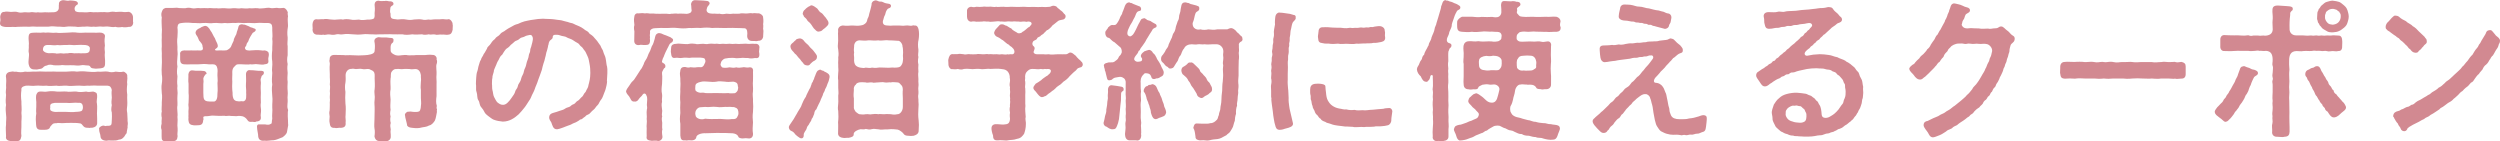
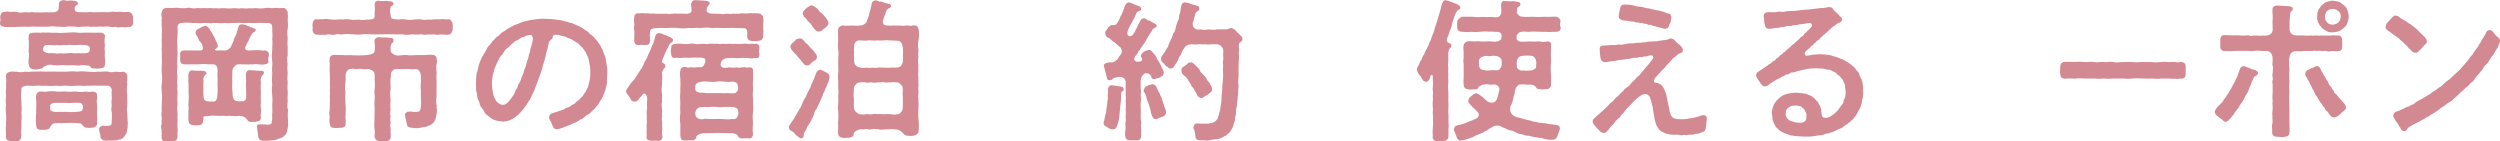
<svg xmlns="http://www.w3.org/2000/svg" id="_レイヤー_2" viewBox="0 0 597.42 33.8">
  <defs>
    <style>.cls-1{fill:#d28991;}</style>
  </defs>
  <g id="_キャンペーン">
    <path class="cls-1" d="M31.82,5.44c0,.54-.4,1.08-1.01.97-.43.11-1.22.18-1.62.04-.68.11-1.19.11-1.58-.04-.58.14-1.22,0-1.55-.04-.61-.11-1.19.04-1.55,0-.83-.14-1.51.14-2.12,0-.79.14-1.3-.14-2.16,0-.79-.04-1.58.18-2.16,0-.83,0-1.62-.11-2.16,0-.79.18-1.55-.07-2.16,0-.86-.07-1.3-.14-2.16,0h-2.16c-.83.07-1.48-.11-2.12,0-.4.07-1.19-.04-1.55,0l-1.55.04c-.72.11-1.08-.04-1.58.04-.5,0-1.15.04-1.62-.04-.61-.11-1.01-.29-1.01-.86,0-.07,0-.18.04-.32.11-.36.07-.72,0-1.19.04-.47.25-1.26.97-1.19.43-.14.9-.07,1.62,0,.43,0,1.15-.14,1.58.04.5.18.9.14,1.55.04.32-.04,1.19.11,1.55,0,.54-.14,1.08.18,1.73,0,.65.11,1.01.04,1.69,0,.47.04,1.26.04,1.84,0,.97.04,1.4-.4,1.48-.94.04-.25-.04-.54.04-1.01-.07-.43.29-.9,1.01-.94.43,0,1.08.22,1.4.11.07-.04.22-.04.36-.04.36,0,.79.07,1.04.11.4.07.65.22.72.54,0,.4-.18.32-.36.47-.29.25-.43.58-.43.68-.04.22,0,.4.14.68.07.22.86.4,1.44.32.61,0,1.22.11,1.73,0,.65-.14.97.11,1.69,0,.65.07,1.22-.07,1.69,0,.54-.11.9.11,1.55,0,.47-.11,1.01-.18,1.58-.04.65-.07.97-.04,1.55-.04.61.14,1.22,0,1.62,0,.54.14.9.61.97,1.19v1.19c.04.07.04.14.04.22ZM30.52,29.84c.07.18-.18.25,0,.47-.11.76-.22.94-.25,1.51-.29.25-.54.9-.72.97-.18.25-.61.58-1.15.58-.58.25-.83.18-1.51.22-.65,0-.97-.07-1.4.04-.94,0-1.48-.43-1.48-1.12-.04-.58-.36-.97-.32-1.69-.14-.32.43-.68.83-.79.36-.11.65.22.9.04,1.4.04,1.22-.25,1.3-1.4.04-.5.04-1.15,0-1.8-.18-.47-.14-1.04,0-1.76-.14-.43-.07-1.22,0-1.8-.04-.58-.11-1.26,0-1.8-.14-.68-.43-1.01-1.04-1.04h-2.41c-.97-.11-1.69.07-2.45,0-.97.14-1.62-.07-2.45,0-.94.07-1.8.11-2.45,0-.68-.07-1.69.18-2.41,0-.79.04-1.73.14-2.45,0-.86.11-1.76-.07-2.45,0-.9.14-1.58-.07-2.41,0-.79.18-1.19.43-1.08,1.04-.14.97-.11,1.8,0,2.74-.04.76.14,1.73,0,2.74.14,1.08-.04,1.84,0,2.74.04.76-.14,2.02,0,2.77-.18.86-.29,1.22-1.12,1.22h-.11c-.36,0-.72.04-.97.04-.14,0-.25,0-.32-.04-.65-.07-1.33-.32-1.15-1.15,0-1.08-.14-1.91,0-2.81-.04-.76.14-1.48,0-2.34-.04-.65-.18-1.48,0-2.34-.14-.68-.07-1.66,0-2.38-.18-.94.11-1.44,0-2.34.07-.54.07-1.44-.04-2.16.04-.68.54-1.04,1.33-1.08.43-.14.76.14,1.08,0,.72.18,1.58.18,2.16,0,.86.14,1.76-.07,2.45,0,.79-.04,1.51-.07,2.48,0,.94.04,1.8-.07,2.48,0,.76.04,1.66,0,2.52,0,.9-.07,1.66-.14,2.48,0,.9-.11,1.55-.11,2.48,0,.86.07,1.58.14,2.48,0,.94.11,1.69-.14,2.48,0,.43.18,1.22.18,1.8,0,.65.07,1.19.18,1.84,0,.43.04,1.04.61.94,1.08.11.83-.14,1.3,0,1.91-.11.94-.14,1.55,0,2.52-.07,1.01.07,1.84,0,2.52-.11.79-.14,1.15,0,1.87,0,.76.11,1.37.07,1.87.04.25.11.65.04.97ZM6.88,12.63c-.14-.5.07-1.04,0-1.73.11-.58-.11-1.44-.04-2.12.07-.86.43-.94,1.26-.97.4-.04.68,0,1.19,0,.58.07,1.04-.14,1.55,0,.9-.14,1.55.14,2.56,0,.76.14,1.76,0,2.56,0,.83-.07,1.87-.14,2.56,0,.86.11,1.76-.07,2.56,0h1.51c.43.07.97-.07,1.58,0,.68.11,1.01.54.9.97-.14.83-.07,1.51,0,2.12-.11.65-.07,1.01,0,1.58-.14.9.11,1.76.04,2.66,0,1.01-.43,1.08-1.08,1.19-.36,0-1.01.11-1.26.07-.47-.04-.97-.07-1.12-.36-.18-.36-.43-.4-.79-.4-.54,0-.97-.18-1.51-.04-.54.11-1.26.07-1.69,0-.58-.04-1.08,0-1.69,0-.5.04-1.08-.14-1.55,0-.47,0-.94.04-1.55,0-.47-.14-1.19-.25-1.62.04-.47.07-.72.22-.97.5-.29.36-.72.29-1.12.4-.32.11-.61.07-1.15.04-.61-.04-1.01-.47-1.15-1.19-.18-.9.18-1.91.04-2.77ZM23.18,27.21c.04.65.04,1.37.04,2.2,0,.65-.5,1.01-1.19,1.12-.5-.07-.65.14-.94,0-.4.04-.9-.04-1.15-.36-.29-.4-.54-.65-.76-.68-.54-.07-.76-.11-1.12-.11-.54,0-1.58-.04-2.16,0-.68.07-1.37.07-2.09,0-.25.14-.86-.07-1.26.29-.4.47-.5.47-.61.76-.14.43-.61.58-1.19.58-.29,0-.65.04-1.08,0-.76,0-1.01-.5-1.04-1.15-.07-.76-.14-1.76.04-2.77-.11-.68.04-1.37,0-2.3.07-.47-.14-1.15-.04-1.94.07-.4.32-.97.94-.97.54-.07,1.15.14,1.69,0,.83-.14,1.58-.11,2.3,0,.65.07,1.73-.07,2.34,0,.61.14,1.4-.04,2.34,0,.72.18,1.51.11,2.34,0,.43.18,1.19.04,1.69,0,.65.18.94.29.94.97.07.58-.22,1.26-.04,1.94.11.76,0,1.58,0,2.45ZM11.16,12.63c.65.22.86-.04,2.12.11.25.18,1.08-.07,1.48,0,.43.14.9-.04,1.48,0,.32-.11.9-.11,1.48,0,.4.04,1.15-.07,1.48,0,1.62,0,2.27.07,2.27-1.08.11-.47-.4-.86-1.08-.9-.68-.04-1.48-.07-2.2,0-.68.11-1.4-.14-2.23,0-.9-.07-1.51.14-2.23,0-.86.18-1.48-.07-2.2,0-.79-.07-1.3.29-1.26,1.22.04.22.5.58.9.65ZM18.75,24.58c-.86-.14-2.02.14-2.84,0h-2.81c-.83.14-1.22.22-1.08,1.08-.11.32,0,.25,0,.58.07.32.9.61,1.76.5h2.09c.61,0,1.48.11,2.12,0,.86-.04,1.48-.07,1.66-.4.22-.4.18-.79.14-1.01-.07-.47-.32-.83-1.04-.76Z" />
    <path class="cls-1" d="M68.83,29.12c0,.22,0,.5.04.79l-.29,1.62c-.07.47-.61.94-1.04,1.26-.76.29-1.51.65-2.12.72-.68,0-1.66.22-2.23.11-.54.07-1.33,0-1.48-.94,0-.72-.29-1.62-.29-2.3-.04-.25,0-.76.65-.65.36.04.9-.04,1.3,0,.54.11.97.14,1.37-.14.32-.07.14-.5.32-1.22-.11-.86.11-1.87,0-2.7-.04-.94.14-1.76,0-2.74-.04-.76-.18-1.76,0-2.74-.14-.79-.07-1.87,0-2.74-.18-1.04.11-1.69,0-2.74-.14-.83-.11-1.84,0-2.74-.04-1.04.14-1.87,0-2.7.14-.72-.04-1.76,0-2.7-.04-.65-.18-1.04-1.08-1.08-.94.07-1.76-.11-2.56,0-.79.11-1.69-.07-2.56,0-.79.11-1.62-.14-2.56,0-1.01-.07-1.76.14-2.59,0-.97.18-1.69-.07-2.56,0-1.04.18-1.58-.07-2.59,0-.9.14-1.84-.04-2.56,0-.94-.11-1.76-.11-2.56,0-.72.07-.97.25-1.04,1.08.11.86.04,1.37,0,2.3-.11.61-.07,1.69,0,2.34-.07.9.14,1.4,0,2.34-.07.72-.14,1.73,0,2.34-.11.76-.18,1.44,0,2.34-.07.94-.11,1.48,0,2.3-.14.72.14,1.44,0,2.34-.07.94.04,1.48,0,2.3-.18.86.14,1.94,0,2.74.14,1.01-.11,1.8.04,2.77.07.79-.14,1.33,0,1.84-.07.86-.29,1.15-1.19,1.26h-1.55c-.86,0-1.12-.29-1.08-1.22v-1.51c-.07-.18-.14-.43-.14-.68,0-.29.07-.58.14-.79-.04-.29,0-.86.04-1.44-.11-.36-.14-1.12,0-1.48-.11-.58.04-1.55,0-2.2.04-.58.14-1.55,0-2.2-.04-.79-.14-1.58,0-2.23.11-.72.14-1.55,0-2.23-.07-.72-.04-1.48,0-2.23.07-.79,0-1.62,0-2.2.07-.86-.11-1.58,0-2.23.04-.65-.07-1.33,0-2.2-.07-.79.11-1.73,0-2.41,0-.61-.11-1.44,0-2.41-.07-.14-.11-.36-.11-.61,0-.18,0-.36.07-.54.18-.54.29-.9.97-1.08h1.76c.25,0,.5-.04.79-.04.18,0,.4,0,.61.07.58,0,1.15.07,1.55.04.25-.07.5-.11.76-.11s.54.04.79.11c.54.14.97-.04,1.51-.04.14,0,.29,0,.43.04.76-.04,1.3-.04,1.98,0,.11-.04.25-.04.4-.04.47,0,1.01.11,1.55.04.54.14,1.33-.07,1.98,0,.54.07,1.15.11,1.98,0,.76-.07,1.26.18,1.98,0,.68.04,1.22.14,1.98,0,.61.11,1.15-.07,1.94,0,.43.14,1.12,0,1.55,0,.29-.04.72-.11,1.04-.11.22,0,.36.04.5.07.43.11.9-.04,1.33-.04h.22c.5.11.94.07,1.62,0,.43.11.79.61.94,1.08-.11.32.04.61.04.94,0,.11,0,.18-.04.25-.07.76.04,1.3.04,1.91,0,.18,0,.32-.04.5-.11.65-.18,1.51-.04,2.38.04.54-.14,1.58,0,2.12v2.12c-.18.79-.14,1.55,0,2.12-.14.9-.07,1.44,0,2.12-.04.76-.11,1.37,0,2.16-.04.54-.07,1.58,0,2.12.11.83-.11,1.44,0,2.12.07.58-.18,1.51,0,2.12.07.22.11.29.11.36,0,.11-.04.22-.07.43-.04.61,0,1.55.04,2.05v.29ZM61.16,29.12c-.54.11-.72-.07-1.08,0-.43.07-.76-.11-.9-.36-.18-.29-.4-.54-.86-.83-.32-.22-1.33-.29-1.73-.18-.4.04-.86-.07-1.44-.04-.43-.14-1.15.11-1.44-.04-.9.04-1.8.04-2.74-.04-.5-.04-1.08.14-1.55.14-.47-.04-.94.07-.83.32.04.4.07.5-.04.65-.04.86-.4,1.19-1.22,1.19-.36,0-.83.07-1.12,0-.76-.07-1.08-.4-1.15-1.01-.11-.5.04-.83-.04-1.15.07-.54-.04-1.04.04-1.62.11-.47-.14-.94,0-1.58,0-.65.11-1.66,0-2.34.04-.68-.04-1.3,0-2.2-.14-.76,0-1.51-.04-2.27.07-.54.36-1.01,1.01-.94.86.18,1.62,0,2.63.14.36,0,.58.25.65.43.14.14.04.36-.22.4-.22.32-.4.54-.5.97.07.58.07.97,0,1.3v2.16l.04.9c.07.9.5,1.12,1.58,1.15h.97c.5-.11.83-.68.79-2.05.11-.58,0-1.55,0-2.38.14-.54-.07-1.73,0-2.41.07-.47.07-1.44-.4-1.84-.47-.4-1.19-.14-1.69-.22-.9-.14-1.84-.04-2.48,0-.58.04-1.04-.04-1.69,0-.72.04-1.01.04-1.69,0-.72-.04-.94-.43-.97-1.08-.04-.5.04-.97,0-1.3-.11-.58.36-.94.97-.94.43.04,1.19,0,1.73,0,.47,0,.79.04,1.48,0,.25-.04.65.07.83,0,.36-.04.58-.32.32-1.04.07-.36-.47-.97-.61-1.12-.18-.07-.29-.5-.54-1.04-.25-.43-.61-.76-.47-1.22.11-.4.36-.58.79-.83.32-.04.54-.36.79-.4l.47-.18c.61-.18,1.15.4,1.55,1.19.25.22.61,1.19,1.01,1.76.25.79.65,1.22.68,1.76s-.36.54-.68.9c0,.22.18.29.97.22.68-.04,1.08.07,1.84-.04.4-.18.76-.43,1.01-.83.25-.54.29-.76.65-1.44.04-.58.22-.65.47-1.26.29-.4.18-.68.43-1.22.29-.61.07-1.26.9-1.44.25-.07.58.14.83.07.32.14.68.25,1.08.43.18.25.72.22,1.12.47.25.04.54.18.43.47-.14.32-.36.36-.72.61-.25.4-.36.54-.58.94-.22.4-.4.76-.47,1.08-.29.36-.4.54-.47.97-.25.4-.4.5-.29.76.14.32.25.36.68.43.29,0,.43.07.65,0,.79-.07,1.73-.11,2.59,0,.25.04.36.07.79,0,.72.14.97.43.97.97,0,.5-.18.79-.14,1.15.11.79.04,1.12-.83,1.19-.47.18-.97.04-1.69,0-.5-.14-1.3.14-1.69,0-.65.14-1.73,0-2.34,0-.83,0-1.08-.04-1.4.43-.65.5-.65,1.15-.65,1.44.04.79-.07,1.37,0,2.3-.04.25-.07,1.8.07,2.66-.04.61.11,1.33.32,1.58.47.54.83.36,1.22.47.4,0,.68-.14.94,0,.43-.04.76-.4.76-.94-.04-.25.07-.61,0-1.12.07-.61-.11-1.37-.04-2.23.07-.68,0-1.55,0-2.23,0-.65.54-1.08.97-.94.9-.04,1.84.22,2.66.14.22.04.68.04.65.43,0,.32-.11.47-.32.61-.36.25-.22.47-.4.76-.18.4.07.83,0,1.3-.07.58-.04,1.58,0,2.16-.04.61-.04,1.51,0,2.34-.11.65-.04,1.08.04,1.73.04.79-.18,1.04-.04,1.8.07.76-.54.97-1.19,1.01Z" />
    <path class="cls-1" d="M108.21,6.08c0,.29-.04.54-.04.79v.22c-.14.54-.25,1.12-1.01,1.19-.4.14-1.22-.11-1.58,0-.4-.14-1.19.18-1.58-.04-.68-.11-1.04.14-1.55-.04-.47.11-1.19.18-1.58,0-.72.04-1.73.11-2.34,0-.94.14-1.73.18-2.34,0-.86,0-1.62.04-2.38,0-.9-.07-1.62.04-2.38,0-.86-.04-1.48.11-2.38,0-.9.04-1.51-.14-2.38,0-.97.11-1.51.07-2.38,0-.68-.07-1.48-.14-2.34,0-.65.14-1.01-.14-1.55,0-.54.18-1.15.14-1.55.04-.68-.11-1.12.22-1.58.04-.47.14-1.12-.04-1.62,0-.72-.11-.94-.65-.97-1.19.04-.11.04-.18.04-.29,0-.25-.04-.47-.04-.76v-.25c.07-.58.25-1.22.97-1.19.4.11,1.01-.07,1.62,0,.5-.14,1.19-.04,1.58.04.43,0,1.12.14,1.55.04.65,0,1.12-.14,1.55,0,.5-.14,1.15-.14,1.91,0,.54.18,1.44,0,1.91,0,.61.18,1.26.11,2.02,0,.61.07,1.73-.11,1.66-.47.14-.32.07-.72.07-1.08.11-.83.07-1.37,0-2.02,0-.58.36-.94.86-.94h.14c.4.14.83.07,1.19.07h.25c.11-.04.22-.04.29-.04.4,0,.76.18,1.08.11.29.04.61.18.68.43.11.32-.11.54-.29.61-.29.14-.43.43-.43.54-.07.43-.14,1.04.04,1.37.04.25-.07.65.14.97.29.4.83.29,1.55.43.61-.07,1.37-.14,2.02,0,.76.14,1.19.14,1.91,0,.76,0,1.19-.14,1.91,0,.58.18,1.08.07,1.58,0,.47.14.9-.04,1.55-.04.54-.04.94.04,1.58-.04.47-.07,1.12.18,1.58,0,.5-.04,1.01.68,1.01,1.12v.07c0,.11.04.18.04.29ZM104.32,15.33c-.18.65.07,1.76,0,2.41-.11.9.07,1.66,0,2.41.04.86-.04,1.8,0,2.81-.11.83-.18,1.62.07,2.34-.04.4-.14.47.04.79,0,.36-.14.5,0,.58-.18.83-.25,1.58-.5,2.12-.22.4-.79,1.12-1.37,1.19-.65.4-1.37.36-1.87.5-.54.18-1.33.18-2.16.07-.68-.07-.94-.18-1.22-.5-.04-.25-.11-.68-.29-1.33-.11-.4-.22-.86-.22-1.08-.22-.43.47-1.01.72-.94.36-.07.79-.07,1.26.04.61-.04,1.01.11,1.48-.18.11-.18.32-.58.32-1.22.14-.79,0-1.19,0-1.94.04-.72-.04-1.19,0-1.94-.14-.58,0-1.33,0-1.94.11-.65-.04-.9,0-1.58-.11-.79-.54-1.48-1.37-1.44-.65,0-.83.14-1.26,0-.47,0-1.08-.07-1.58,0-.47.11-1.08-.11-1.66,0-.4-.04-.76.14-1.12.65-.32.43-.11,1.3-.25,1.58-.11.86.04,1.98,0,2.59-.18.79-.07,1.84,0,2.48-.04.94-.11,1.76,0,2.45-.14.65-.14,1.15,0,1.55-.14.68-.07,1.22.04,1.58-.18.58-.11.94,0,1.58-.14.58.04.97,0,1.62.07.65-.47,1.15-1.04,1.15h-.14c-.32.04-.54.07-.76.07-.25,0-.47-.04-.76-.07-.61-.04-1.04-.36-1.19-1.15.11-.65.11-1.4,0-1.87-.11-.58,0-1.66,0-2.23l.04-2.23c.04-.94-.14-1.55,0-2.45.14-.9-.18-1.51,0-2.48.11-.86,0-1.87,0-2.59s.11-1.3-.32-1.69c-.25-.25-.47-.25-1.01-.54-.65-.07-1.12.14-1.58,0-.58-.14-.94,0-1.51,0-.36.04-.58-.18-1.12-.04-.83-.04-1.4.72-1.4,1.51,0,.58.07,1.08-.04,1.8-.14.58-.14,1.44,0,2.2-.07.86-.07,1.87,0,2.74.14.97.07,1.91.04,2.74-.11.65.11,1.33,0,1.84.11.9-.29,1.22-1.19,1.26-.4-.11-.86.18-1.4,0-.9.07-1.12-.36-1.22-1.19-.14-.54,0-.97,0-1.51-.04-.5-.18-.9,0-1.48,0-.58.07-1.01.04-1.48-.07-.47.11-.9,0-1.48-.04-.5.11-.94,0-1.62,0-.43.14-.9,0-1.62.11-.86-.04-1.51,0-2.41,0-.68-.11-1.58,0-2.41.07-.4-.22-.65-.04-1.15-.04-.5.22-1.04,1.04-1.08.79,0,1.33.04,2.23.04.61.11,1.37-.04,2.2.04.97.07,1.87.07,2.81,0,1.04-.04,2.34-.25,2.45-.9.14-1.12.11-1.69-.04-2.41-.04-.61.4-.9.97-1.01.43.04.94.11,1.55.07.5-.04.83.11,1.44.11.36,0,.61.18.61.4.04.61-.18.76-.36.86-.5.47-.29,1.51-.32,1.84,0,.32.4.68.9.9.36.25,1.19.25,1.69.14.61-.07,1.08-.11,1.51,0,.47.07,1.15-.04,1.51,0,.72-.11,1.4,0,2.16-.04.72.04,1.33-.18,2.23-.04.72-.04,1.12.65.97,1.08.18.32.14.76,0,1.15Z" />
    <path class="cls-1" d="M145.08,19.44c-.07.86-.22,1.3-.36,1.87-.14.54-.43,1.04-.65,1.73-.22.65-.61.9-.83,1.4-.29.72-.65.79-.9,1.22-.32.54-.79.72-1.12,1.15-.29.36-.5.5-.72.58-.5.14-.47.36-.76.54-.43.25-.61.54-.83.58-.43.04-.4.22-.61.32-.32.14-.47.36-1.15.58-.43.14-.54.36-1.4.61-.5.14-.65.29-1.22.47-.47.14-.72.29-1.19.36-.11.04-.18.04-.29.04-.9,0-1.04-.97-1.3-1.62-.11-.29-.61-.68-.5-1.4.07-.5.43-.76.97-.9.54-.14,1.08-.32,1.48-.47.61-.22.94-.22,1.4-.58.43-.32.97-.22,1.37-.68.32-.36.68-.18,1.12-.76.36-.47.58-.29,1.04-.9.32-.43.58-.4.83-.97.22-.5.5-.47.68-1.08.22-.47.4-.54.5-1.26.07-.4.18-.5.29-1.22.07-.43.14-.9.14-1.62,0-.61-.04-1.48-.18-2.12-.14-.65-.18-1.3-.5-1.91-.32-.58-.36-.94-.68-1.3-.4-.43-.36-.68-.94-1.08-.25-.18-.36-.61-.9-.83-.43-.18-1.04-.76-1.66-.94-.79-.22-.86-.5-1.51-.58-.68-.07-1.01-.36-1.58-.36-.9-.07-1.04.22-1.04.58,0,.5-.58.58-.79,1.01-.25.43-.11.58-.29.94-.07.61-.25.97-.29,1.26-.25.58-.25,1.19-.4,1.55-.14.68-.29,1.15-.43,1.51-.14.43-.25.9-.4,1.55-.18.47-.36,1.08-.54,1.51-.22.65-.43,1.08-.54,1.51-.14.47-.43.94-.58,1.48-.22.65-.47,1.04-.68,1.48-.18.43-.36.94-.72,1.4-.4.58-.72,1.19-1.12,1.66-.43.58-.9,1.08-1.37,1.58-.65.54-.9.79-1.66,1.19-.47.25-1.22.54-2.12.54-.72-.07-1.44-.18-2.2-.47-.43-.18-.86-.58-1.33-.9l-.47-.4c-.4-.32-.43-.86-1.08-1.58-.61-.68-.36-1.22-.76-1.76-.36-.5-.18-1.3-.43-1.98-.07-.18-.11-.36-.11-.54v-.79c0-.18,0-.4-.04-.58.04-.5,0-.94.07-1.51.04-.4.07-1.08.25-1.48.18-.43.22-1.12.36-1.44.18-.5.22-.94.54-1.4.04-.4.47-.79.65-1.33.29-.32.43-.72.79-1.3.07-.47.58-.65.9-1.19.4-.65.65-.83,1.01-1.12.32-.58.86-.61,1.22-1.12.43-.58.9-.54,1.33-.97.36-.29.76-.47,1.4-.83.32-.22.94-.54,1.51-.65.54-.29,1.12-.47,1.55-.61.61-.11.83-.22,1.51-.32.54-.07,1.19-.18,1.76-.25.4,0,.76-.07,1.19-.07.14,0,.32,0,.47.04h.22c.36,0,.76.04,1.15.04.43.04.79.04,1.55.18.47.07.94.07,1.44.25.36.14,1.04.22,1.33.36.4.18.76.11,1.26.4.36.22.79.32,1.22.54.29.14.68.32,1.15.68.22.29.76.4,1.08.76.18.4.58.5.97.86.25.18.54.65.94,1.04.25.25.36.54.76,1.04.29.29.29.68.61,1.12.22.29.25.79.54,1.37.25.5.29.94.36,1.33.07.36.11,1.12.25,1.44.04.22.07.43.07.61v.97c-.04.68-.07,1.44-.11,1.94ZM127.11,8.53c-.32-.36-.68-.11-1.15-.04-.43.07-.58.32-1.12.43-.68.14-.79.58-1.26.72-.65.18-.79.54-1.15.79-.54.36-.65.72-1.01.94-.68.4-.72.68-1.01,1.04-.29.4-.29.58-.47.72-.54.4-.65,1.01-.83,1.26-.4.58-.43.97-.65,1.37-.22.61-.47.9-.47,1.4-.11.47-.36,1.01-.32,1.44-.14.43-.07,1.15-.11,1.48.07.36,0,1.04.11,1.44.18.58.14,1.15.4,1.66.25.47.47.94.76,1.26.47.36.79.61,1.37.61.36,0,.72-.14,1.12-.54.36-.36.58-.61.97-1.19.4-.61.68-.86.86-1.55.07-.36.47-.54.61-1.22.11-.65.58-.79.79-1.8.14-.68.54-.9.68-1.84.07-.47.4-.68.61-1.87.07-.43.47-1.08.54-1.87.04-.4.32-.61.32-1.08,0-.58.22-.65.32-1.26.25-.94.54-1.76.07-2.3Z" />
    <path class="cls-1" d="M160.27,10.29c-.36.22-.47.79-.79,1.3-.36.76-.58,1.12-.72,1.55-.07.22-.18.54-.36.83-.07.32-.43.94,0,1.04.14.14.61.22.61.83,0,.47-.29.36-.4.61-.18.36-.5.76-.4,1.22.11.65,0,1.76,0,2.38-.11.97-.18,1.62,0,2.45.11.61-.11,1.08,0,1.84-.18.54-.07,1.26,0,1.84.14.47-.18,1.22.04,1.58-.18.5-.07,1.22,0,1.58,0,.61-.07,1.19.04,1.58-.14.4-.11.94,0,1.62.11.58-.36,1.15-1.01,1.15-.07,0-.14-.04-.22-.04-.11-.04-.22-.04-.36-.04-.29-.04-.58.04-.83.04h-.14c-.79-.11-1.37-.22-1.19-1.12,0-.47-.04-1.33,0-1.91-.11-.54.14-1.48,0-2.23.11-.58-.11-1.33.04-2.23.11-.29.07-.68,0-1.08.04-.97.22-1.73-.11-2.27-.14-.5-.61-.65-.94-.14-.14.29-.47.47-.83.94-.22.36-.54.76-1.08.65-.83.11-.9-.72-1.26-1.19s-.68-.72-.76-1.26c.14-.47.36-.79.72-1.26.4-.54.5-.86.94-1.22.29-.25.5-.65.94-1.3l.83-1.3c.43-.5.47-.76.79-1.37.11-.5.47-.97.72-1.4.29-.54.32-.94.65-1.48.32-.54.36-.97.58-1.44.32-.43.5-1.08.68-1.73.14-.65.18-1.15.83-1.37.22-.07.5,0,.76.07.5.25.83.36,1.08.43.22.11.72.32,1.12.47l.43.32c.32.11.22.86-.4,1.04ZM182.44,7.34c0,.47-.07.86-.07,1.26v.18c-.14.76-.72,1.01-1.19.97-.47.18-.72,0-1.37.04-.83.04-1.26-.5-1.26-1.19.11-.86.04-1.76-.58-1.84-1.04-.07-1.22-.04-2.23-.07-.79-.07-1.94.04-2.77,0-.97,0-1.8-.07-2.81,0-.9-.14-1.76-.11-2.77,0-1.04-.11-1.8.07-2.77,0-1.01.14-1.76.11-2.77,0-.9-.14-1.98.04-2.77,0-1.01-.04-1.44,0-2.41.04-.61-.04-1.51.32-1.33.97.04.22-.14.79,0,1.19-.07.18-.04.5,0,.79-.04,1.01-.43,1.04-1.15,1.08-.58.04-.97-.14-1.44,0-.61.11-1.19-.25-1.19-.97.04-.79,0-1.62.04-2.3-.14-.65-.14-1.04,0-1.51-.04-.47-.18-1.3-.04-1.84,0-.54.36-1.08.97-.94.61-.04,1.01-.11,1.58,0,.68-.14,1.04.11,1.55.04.58-.07,1.01.11,1.55.04.4.07,1.04-.04,1.55,0,.68-.07,1.22.18,1.62,0,.5.04,1.12-.14,1.62,0,.54-.07,1.04,0,1.69,0,.72.14,1.33-.22,1.44-.36.14-.22.22-.54.11-.68-.07-.5,0-.68-.11-1.26.07-.4.32-.94.97-.94.79.07,1.84.04,2.77.18.25-.04.65.22.68.43.11.25-.07.43-.25.68-.32.29-.36.65-.43.9-.07.25.04.54.18.68.25.25.58.32,1.22.36.61-.07,1.15.11,1.69,0,.4.18,1.12.11,1.62,0,.58.04.86.11,1.58,0,.61,0,1.01.04,1.55,0,.43-.18,1.12-.04,1.55-.04.65,0,1.12-.18,1.55-.04.58-.14.9.04,1.58,0,.4.11.97.47.97.94v.07c.04.22.07.5.07.83,0,.29-.04.58-.07.76.04.07.04.22.04.4,0,.22,0,.47-.04.58.04.22.07.4.07.58ZM181.44,11.59c.04.36-.14.76,0,1.08.11,1.01-.18,1.33-1.01,1.19-.72.14-1.19.14-1.69,0-.76.04-1.26-.11-1.69,0-.47,0-1.15.11-1.48,0-.54-.07-1.01,0-1.48,0-.58.14-.86.04-1.22.32-.54.43-.54.65-.61.9-.18.36-.04.61.22.94.18.25,1.15.22,1.84.07.4.07,1.19.18,1.62,0,.47.14.9.11,1.55,0,.36-.14.94.18,1.55,0,.72-.07,1.01.36.9,1.08.04.72,0,1.37,0,2.16-.11.83.07,1.48,0,2.45-.18.94.07,1.73,0,2.48.07.76.07,1.51,0,2.48-.14.97-.07,1.8,0,2.48-.07,1.04-.14,1.91,0,2.7.07.86-.5,1.26-1.15,1.15-.29-.07-.83-.07-1.19,0-.22.07-1.01-.07-1.12-.32-.14-.4-.43-.68-1.01-.83-.54-.14-.86-.04-1.44-.11-.83-.07-2.05,0-2.77-.04-.86.04-1.48.04-2.59.07-1.22-.07-2.2.4-2.27.9-.04.54-.61.9-1.48.79-.58-.07-.79.14-1.19,0-.9.14-1.08-.36-1.15-1.15v-2.81c-.14-.68-.14-1.51,0-2.56-.07-.86-.04-1.69,0-2.56-.11-.94-.04-1.87,0-2.59-.07-.68.11-1.62,0-2.56.07-.79-.22-1.51-.04-2.16.07-.9.4-1.19,1.3-1.12.43.14.72.18,1.15.04.4.07,1.12.11,1.58,0,.29-.04.58,0,.97,0,.25,0,.61-.25.76-.68.11-.32.36-.54.25-.97-.14-.58-.32-.54-1.22-.65-.54.04-1.94-.07-2.59.07-.4,0-1.04-.14-1.69,0-.72.14-1.12-.14-1.73,0-.79.14-.9-.5-.97-1.19-.11-.25,0-.72.04-1.33.04-.58.54-.86,1.15-.83.36-.11,1.08-.04,1.48,0,.47,0,1.19.14,1.66,0,.65-.14.94-.04,1.51,0,.4.18.94,0,1.55,0,.32-.11.97.18,1.55,0,.4-.07.86-.07,1.55,0,.65-.14.94.14,1.55,0,.54-.07.9.07,1.55,0,.43-.11,1.04.11,1.51,0,.54-.07,1.12.11,1.55,0,.4.04,1.15-.11,1.69,0,.4.07,1.04-.11,1.69,0,.79-.14,1.22.43,1.08,1.08ZM171.25,19.51c-.58.11-1.48.07-2.02,0-.76-.04-1.12-.11-1.73.04-.79.18-1.33.4-1.33,1.04,0,.32-.07.5,0,.86,0,.4.72.68,1.19.72.47-.04.65-.07,1.22.07.76.07,2.02-.04,2.74,0,.72,0,1.8.07,2.74,0,.29.11,1.08.07,1.4.04.4.04.9-.65.86-.83.11-.36.11-.58,0-.86,0-.86-.54-.97-1.08-1.08-.83.07-1.48.11-1.98,0-.76-.07-1.55-.14-2.02,0ZM176.33,26.2c-.32-.54-.58-.4-.9-.61-.47.04-.83-.11-1.44-.04-.9-.07-1.87.18-2.74,0-1.01-.14-1.84.14-2.74,0-.54.07-1.19.04-1.48.14-.47.22-.86.76-.86,1.19-.07.22.04.76.11.94.18.29.4.43.79.58.43.14,1.01.14,1.44-.04.72.11,2.23.11,2.99.07.97-.07,2.12.18,3.02.07.32-.14,1.26.18,1.62-.47.25-.43.32-.68.32-.94,0-.29,0-.47-.14-.9Z" />
    <path class="cls-1" d="M197.57,17.39c.43.22.72.54.68,1.01-.04.29-.22,1.12-.47,1.55-.14.5-.4,1.08-.61,1.4-.11.61-.47.86-.5,1.19-.04.32-.43.94-.5,1.19-.14.47-.43.97-.54,1.19-.22.5-.47.94-.54,1.19-.32.22-.47.61-.54,1.15-.29.58-.22.76-.58,1.15-.07.54-.5.9-.58,1.15-.11.36-.54.58-.61,1.08-.14.61-.76.97-.72,1.66,0,.22,0,.54-.32.72-.11.04-.18.04-.25.04-.22,0-.32-.07-.54-.22-.4-.25-.54-.4-.94-.76-.14-.25-.5-.65-.86-.76-.43-.14-.65-.58-.65-.97.07-.36.32-.61.54-.97q.36-.47.61-.9c.32-.65.72-1.15,1.01-1.76.29-.54.79-1.12.97-1.8.18-.47.47-1.12.94-1.8.14-.47.5-1.08.86-1.84.32-.4.29-.72.47-1.04,0-.4.4-.65.43-1.01.29-.43.22-.68.43-1.04.14-.36.25-.72.4-.97.22-.4.4-.43.76-.58.29-.04.43.29.79.25.36.32.68.32.86.5ZM188.89,11.16c-.04-.29.14-.61.47-.86.36-.25.32-.36.76-.68.18-.32.43-.32.86-.43.5-.07.94.22,1.26.72.36.47.94.79,1.08,1.08.36.5.79.76,1.08,1.15.4.54.9,1.08.83,1.4,0,.54-.18.68-.54.94-.32.11-.83.54-1.04.79-.07.22-.54.47-.76.36-.36,0-.83-.18-.97-.58-.36-.4-.5-.5-.76-.94-.25-.18-.58-.65-.94-1.08-.36-.18-.4-.47-.83-.86-.25-.29-.43-.5-.5-1.01ZM192.06,3.78c-.07-.22-.32-.36-.22-.61.07-.32.18-.65.5-.86.11-.14.4-.43.79-.68.4-.14.61-.4.83-.36.36.04,1.01.5,1.33.76.43.5.5.83.97,1.04.36.18.65.76,1.04,1.12.36.54.65.86.68,1.19.07.43-.14.68-.54,1.04-.4.43-.72.54-.9.76-.18.22-.47.32-.9.36-.22.11-.65-.22-.79-.4-.58-.43-.76-1.08-1.3-1.66-.32-.29-.61-.47-.76-.83-.22-.36-.65-.54-.76-.86ZM219.52,28.69c.04.4.07.76.07,1.12,0,.54-.04,1.08-.07,1.62-.11.61-.65.86-1.19,1.01-.29.07-.97.07-1.33,0-.4,0-.86-.11-1.04-.43-.18-.32-.97-.94-1.44-1.04-.68-.07-1.3-.14-1.62-.11-.58.07-1.04.07-1.51.07-.36,0-.86.14-1.51-.04-.54,0-.94-.18-1.48-.04-.65.18-.97.07-1.51-.04-.47.18-.61.07-1.26.07-.68.11-1.62.61-1.62,1.12.04.58-.32.76-1.22.94-.4-.07-.94.11-1.33,0-.65-.04-1.15-.4-1.19-.97,0-1.01.07-1.87,0-2.77.11-.86.11-1.73.04-2.7-.14-.47-.07-1.04,0-1.8.07-.61-.04-1.3,0-1.84.14-.76,0-1.12,0-1.84.04-.68-.04-1.12,0-1.84-.14-.54,0-1.26,0-1.84.11-.61-.04-1.19,0-1.84-.07-.76.07-1.19,0-1.8.14-.58.07-1.37,0-1.84-.14-.72-.11-.97-.04-1.76.07-.47-.04-1.22,0-1.8-.07-.25.07-.58,0-1.26.07-.4.32-.79.97-.94.29-.04.5.04.72.04.65.04.79,0,1.4-.04.72-.04,1.51.14,2.2,0,.29-.07.68-.04,1.15-.43.4-.29.5-.68.58-1.12.18-.32.32-.61.43-1.26.11-.47.29-.9.36-1.3.11-.54.22-.76.22-1.22.25-.54.47-.54.86-.68h.11c.22,0,.5.14.76.25s.58-.07,1.01.18c.43.25.9.32,1.44.4.22.04.5.29.43.47.04.58-.65.54-.83.79-.36.47-.43.76-.58,1.37-.25.4-.29.72-.43,1.19-.11.22-.14.61-.04.86.14.32.43.5,1.15.5.4.04.83.07,1.22,0,.36-.04,1.01.04,1.51,0,.47,0,.83.11,1.51,0,.61-.11,1.15.18,1.62,0,.18-.07.25-.07.5,0,.58-.07.83.32.97.94.07.32.11.72.11,1.12,0,.47-.04.94-.11,1.33-.18.65-.18,1.55-.04,2.38.04.61-.18,1.3,0,1.76-.14.72-.14,1.37,0,1.76-.07.58-.04,1.22,0,1.76-.11.5-.04,1.04,0,1.76-.07.79.11,1.3,0,1.76-.11.65.07,1.04,0,1.76-.18.72.07,1.26,0,1.76.07.54.07,1.04,0,1.76-.07.86-.07,1.87.04,2.7ZM215.74,21.42c0-.5-.11-.9-.43-1.15-.36-.43-.54-.58-.86-.58-.4,0-1.12-.14-1.58,0-.47-.07-.9.11-1.48,0-.43-.14-1.15,0-1.51,0-.68,0-1.08.18-1.48,0-.5-.07-1.19.18-1.51,0-.47-.04-1.19-.07-1.55,0-.47.11-.72.25-.86.58-.43.25-.5.97-.43,1.15-.04.79-.14,1.37,0,2.09.04.58-.04,1.37,0,2.05-.07.5.29.9.43,1.15.29.18.47.43.86.58.32.07,1.15.11,1.55,0,.65-.07.94.14,1.51,0,.36-.04.9-.11,1.51,0,.4-.11.86.04,1.48,0,.61-.07.97,0,1.51,0,.47.11,1.01.14,1.55,0,.5.07,1.3-.65,1.3-1.73v-2.05c-.04-.68-.07-1.58,0-2.09ZM215.67,11.12c.04-.61-.61-1.48-1.12-1.37-.97-.07-1.55-.11-2.27-.11-.68-.14-1.58.18-2.41,0-.9.14-1.76-.04-2.38,0-.65.11-1.26.07-2.12,0-.97.04-1.3.9-1.26,1.44-.04.43-.11.86,0,1.48-.14.54.04.9,0,1.48-.07.65.07,1.33.43,1.66.43.36.97.47,1.33.5.29.04.54.11,1.01-.04.65.07.97.14,1.51,0,.32.07.83.11,1.48,0,.43-.07.76,0,1.51,0,.61,0,.86.07,1.48,0,.58-.07.72.04,1.19,0,.18-.04.9.04,1.26-.43.47-.61.43-1.04.5-1.69-.04-.43-.07-1.04,0-1.48-.04-.65,0-1.01-.14-1.44Z" />
-     <path class="cls-1" d="M258.76,15.37c0,.14-.04.25-.07.32-.25.43-.32.36-.72.47-.68.18-.58.47-.97.76-.5.36-1.01.94-1.4,1.3-.4.54-1.01,1.01-1.48,1.3-.32.29-.68.72-1.01.86-.22.14-.68.47-.83.68-.18.18-.61.58-.86.68-.29.32-.68.5-.9.68-.32.25-.5.54-.94.61-.22.14-.29.14-.54.18-.5.07-.94-.58-1.26-.97-.22-.43-.94-.79-.83-1.37.07-.32.36-.54.54-.86.4-.22,1.01-.61,1.33-.86.29-.32.68-.54,1.22-.94.29-.07.32-.25.58-.43.43-.29.61-.83.47-1.01-.29-.47-.9-.18-1.48-.29-.43.11-.5.04-.9,0-.65.18-1.26-.04-2.02,0-.29,0-.68.04-1.12.47-.47.4-.58.79-.61,1.37.11.47-.14.83.04,1.22.07.65-.14,1.26,0,1.58.04.72.04,1.15,0,1.58.04.97-.04,1.91.04,2.63-.14.79.04,1.87.07,2.63-.18.58.11,1.22.04,1.69,0,.97-.22,1.76-.43,2.34-.47.61-.76,1.04-1.69,1.19-.83.32-1.55.22-2.23.36-.14.04-.25.04-.4.04-.61,0-1.3-.14-1.91-.04h-.25c-.72,0-.94-.43-.94-1.19-.22-.54-.43-1.44-.36-1.87.07-.43.29-.68.79-.79.68-.07,1.55.11,2.12.07.97-.07,1.4-.18,1.51-1.33-.04-.4-.11-.86,0-1.51-.14-.65-.11-1.12,0-1.48-.11-.32.14-1.01,0-1.55.11-.36-.11-.86,0-1.51.11-.5-.11-1.15,0-1.51-.18-.58-.07-1.01,0-1.51.04-.5-.11-.76-.07-1.15-.07-.47-.29-1.01-.68-1.3-.47-.36-.9-.36-1.44-.43-.72-.14-1.94,0-2.56,0-.65-.14-1.73.18-2.41,0-.97-.11-1.62.14-2.41,0-.54-.07-1.01-.04-1.44,0-.47.18-.83.18-1.48,0-.47.14-1.01.07-1.26.04-.5.14-.97-.54-.97-1.15v-.14c0-.18-.04-.47-.04-.76,0-.11,0-.22.04-.32.14-.68.4-1.22.97-1.22.25.07,1.01-.04,1.3,0,.32-.14.83,0,1.44.04.36.18.97-.14,1.44,0,.58,0,.94.04,1.48,0,.43-.14,1.08,0,1.51,0,.65.04,1.08-.14,1.51,0,.54-.11.86.07,1.51,0s.83.14,1.51,0c.32-.04.94.18,1.51,0,.22.14.43-.07.83,0,.86.18,1.08-.9.25-1.58-.14-.25-.58-.32-.79-.68-.58-.25-.9-.68-1.44-1.08-.5-.22-.65-.54-1.3-.79-.43-.11-.9-.68-.79-1.12.14-.36.14-.4.36-.72.22-.29.36-.32.61-.65.32-.32.36-.58.97-.54.54.04.58.32.94.32.18.04.86.58,1.22.68.25.43,1.04.79,1.4,1.01.11.22.94.22,1.22-.18.54-.25.86-.65,1.33-1.01.22-.22.43-.11.5-.4.76-.58.32-1.15-.54-1.08-.22.14-.54,0-.72,0-.61-.04-1.01.14-1.44,0-.65.04-1.08-.11-1.44,0-.65.04-.94-.11-1.44,0-.65.11-1.04-.07-1.48,0-.5-.14-.79-.04-1.44,0-.54,0-.86.14-1.44,0-.5.07-1.08-.14-1.4,0-.47,0-1.12.07-1.48.04-.29-.07-.72-.14-1.26,0-.68-.04-.97-.65-.97-1.19.04-.25-.04-.86,0-1.19-.07-.43.11-1.08.97-1.19.5.11.76.14,1.26,0,.61.04,1.04.07,1.48,0,.47-.11.9.04,1.4,0,.72-.14,1.22.18,1.84,0,.47.14,1.01-.04,1.8,0,.76.11,1.33,0,1.84,0,.47,0,1.22.07,1.84.04.58,0,1.04-.07,1.8,0,.68.07,1.26-.04,1.84,0,.47.04,1.33.04,1.87,0,.65.04.97.07,1.91-.04.18-.04.43-.25.83-.25.07,0,.18.04.25.04.32.07.4.11.54.25.11.25.54.43.86.79.32.18.68.54.86.83.18.11.47.43.36.79-.14.54-.54.61-.83.65-.29.04-.83.14-1.08.4l-.72.58c-.5.4-.54.36-.76.72-.32.36-.65.58-.83.72-.43.07-.65.65-.86.68-.22.4-.58.43-.83.68-.18.36-.76.32-.86.65-.14.36-.43.4-.76.58-.4.22-.54.83-.22,1.22.18.14.4.32.36.68-.04.29-.14.36-.25.76-.07.22.25.61.86.58.54.04.9-.04,1.62,0,.18.07.61.04,1.12,0,.72.18,1.44,0,2.3,0s1.01.04,1.91,0c.4-.04.72-.5,1.04-.4.32,0,.76.36.94.54.32.14.58.68.83.83.14.25.43.32.83.83.18.11.29.4.29.61Z" />
    <path class="cls-1" d="M268.52,21.45c-.04.43-.5.25-.61.86,0,.68-.07,1.33-.04,1.73-.11.72-.14,1.4-.25,2.38l-.22,2.05c-.14.76-.29,1.19-.47,1.62-.25.58-.36.79-.94.79-.68.11-1.26-.4-1.51-.58-.36-.04-.76-.43-.76-.83v-.14c.11-.36.32-1.26.36-1.62.14-.36.36-1.08.29-1.51.07-.54.22-1.04.22-1.55s.25-1.12.14-1.55c-.04-.5.11-1.04.04-1.58-.04-.58.32-1.19.86-1.15.94.11,1.76.22,2.41.36.36.04.54.43.47.72ZM272.56,19.29c.07.94-.04,1.69.11,2.56-.14.86,0,1.37,0,2.12-.14.79-.11,1.44-.07,2.05.07,1.12-.11,1.91.07,2.88.14.58-.11,1.15,0,1.44,0,.5.07,1.04.04,1.48-.11.25.04.32,0,.61-.04.76-.43,1.15-.94,1.15-.07,0-.18,0-.25-.04h-1.55c-.76,0-1.08-.61-1.12-1.3-.04-.43.11-.97.11-1.44.07-.43-.11-1.22,0-1.58.18-.58,0-.94.04-1.58.11-.5,0-1.12,0-1.58.11-.68,0-1.37,0-1.98.14-.86-.07-1.3,0-2.05v-1.91c0-.43.11-.86-.36-1.37-.58-.43-.86-.4-1.22-.36l-.65.11c-.94.14-.86.5-1.22.61-.72.22-.9,0-1.01-.4l-.32-1.3c.04-.29-.25-.4-.22-.9-.07-.14-.18-.47-.18-.72,0-.04-.04-.11-.04-.14,0-.36.47-.61.76-.61.54-.29,1.26.04,1.76-.29.43-.29.86-.61.97-.94.11-.47.5-.47.68-1.01.29-.4.04-1.3-.22-1.48-.47-.43-.97-.86-1.4-1.22-.43-.18-.68-.5-.9-.68-.32-.4-.43-.32-.86-.5-.18-.18-.4-.43-.43-.9-.04-.29,0-.58.25-.79.14-.32.36-.36.4-.65.36-.36.65-.58.94-.61.5.04.9.11,1.19-.4.18-.18.65-1.01.76-1.44.14-.4.5-.68.54-1.15.11-.25.29-.65.47-1.19.14-.43.36-1.15,1.12-1.22.25,0,.32.22.54.14.79.43,1.26.5,1.98.83.25.04.47.58.32.86-.14.32-.5.11-.9.47-.32.36-.4.94-.68,1.4-.32.5-.4.86-.72,1.33-.4.58-.47.94-.72,1.4-.18.36-.4,1.22,0,1.51.47.36.72.14,1.12-.25.36-.47.43-.72.68-1.15.25-.47.5-1.15.94-1.87.25-.43.25-.76.94-.86.14-.11.29.04.58.18.22.32.65.29,1.04.47.32.22.54.36,1.01.61.65.22.54.94.11.97-.72.32-.65.58-.79.76-.43.58-.61,1.01-.97,1.55-.47.68-.47.94-.94,1.55-.4.65-.83,1.01-1.01,1.55-.4.14-.22.4-.54.79-.22.32-.76.83-.76,1.3-.04.32.43.72.94.65.65-.07.94-.07.97-.65-.04-.29-.36-.43-.32-.79.04-.32.32-.68.72-.94.11-.18.29-.11.5-.25l.61-.18c.32-.11.83.18,1.08.72.47.36.58.65.83,1.12.11.47.5.72.97,1.69.29.86.76,1.3.76,1.87,0,.61-.32.86-.72,1.01-.29.22-.5.32-.72.36-.36-.04-.58.18-.9.18-.47,0-.58-.29-.68-.65-.18-.54-.58-.68-.97-.72-.5-.11-.72.07-.79.22-.32.29-.76.83-.72,1.55ZM278.67,26.85c-.07.47-.32.9-.83,1.01-.5.25-.86.25-1.15.47-.32.11-.47.22-.83.07-.47-.22-.65-.9-.83-1.48,0-.5-.18-.97-.29-1.26-.04-.5-.36-.9-.36-1.19-.11-.32-.36-.65-.43-1.22-.04-.29-.29-.94-.5-1.19-.14-.14-.18-.25-.14-.54.11-.36.36-.86.76-.94.25.07.25-.36.65-.29.25,0,.43-.07.61-.18.43,0,.94.36,1.08.79.14.29.4,1.04.68,1.33.14.58.43.94.54,1.33.11.4.22.79.4,1.15.18.43.07.65.4,1.22.11.29.25.68.25.9ZM296.92,9.32v.18c-.07.43-.43.43-.61.61-.22.22-.32.47-.25.72-.04.79.11,1.15-.04,1.8.07.58.11,1.08,0,1.84l-.04,1.8v1.8c0,.43-.14,1.04-.07,1.8.11.54.04,1.37-.04,1.8.11.76-.11,1.08-.11,1.8,0,.79-.25,1.08-.14,1.8-.25.54-.29,1.37-.25,1.94-.18.47-.29,1.22-.29,1.66-.25.58-.32,1.15-.43,1.4-.25.58-.5.86-.65,1.15-.22.4-.65.54-.94.9-.22.14-.83.4-1.22.65-.61.29-1.15.29-1.84.36-.65.07-.94.25-1.4.25h-.22c-.32-.04-.61-.07-.83-.07-.32,0-.54.04-.79.04-.43-.07-1.12-.14-1.08-.94-.07-.5-.14-1.12-.29-1.55,0-.18-.36-.4-.14-.79.07-.29.22-.79.76-.76.47.04.72.04,1.08.04.47-.04,1.55.11,2.09-.11.79,0,1.15-.36,1.66-.86.29-.4.18-.65.43-1.08,0-.58.4-1.15.36-1.62,0-.5.25-1.12.25-1.98,0-.5.07-1.48.18-2.2.04-.76,0-1.4.14-2.2.04-.86.14-1.37.07-2.09-.07-.61-.04-1.22.04-1.8-.18-.61,0-.97,0-1.33.11-.68-.11-.97,0-1.58.07-.36.04-.97-.22-1.33-.43-.65-1.01-.86-1.84-.79-.76-.04-1.58.14-2.41,0-.5.11-1.15-.07-1.55,0-.65.14-1.04,0-1.51,0-.83,0-1.55.36-1.8.97-.61.68-.61,1.3-.86,1.66-.4.36-.5.94-.68,1.33-.22.29-.54.79-.68,1.04-.22.29-.25.65-.79.76-.86.18-.65-.29-1.12-.43-.32-.11-.58-.58-.79-.79-.36-.32-.61-.5-.61-1.01,0-.61.25-.83.43-1.01.18-.32.5-.61.72-1.19.25-.4.58-.65.68-1.3.18-.36.36-.79.61-1.33.25-.29.25-1.01.61-1.44.22-.29.4-.79.47-1.33.04-.29.4-1.12.47-1.44.29-.36.32-.94.36-1.4.11-.54.32-.83.32-1.33.18-.68.07-1.76,1.04-1.76h.18c.11,0,.14.04.4.11.43-.04.58.32,1.15.36.5.18.9.18,1.22.36.29.04.58.25.47.79-.11.58-.65.4-.9,1.01-.25.61-.29,1.4-.58,2.05-.22.4-.07,1.08.25,1.4.5.47,1.01.47,1.55.36.47.18,1.37.14,1.84,0,.76.07,1.33.18,2.12,0,.76.04,1.33-.04,2.12,0,.58.04.4-.18,1.12-.29.25-.04.68.11,1.01.43.22.07.47.65.79.76.4.36.43.54.79.76.18.18.22.43.22.65ZM285.37,21.42c-.22-.47-.68-.79-.9-1.4-.14-.43-.5-.61-.68-1.12-.32-.5-.5-.54-.94-.97-.5-.32-.43-.76-.54-.94-.04-.4.11-.94.58-1.08.36-.18.72-.5.86-.65.18-.29.43-.36.79-.32.47-.14.76.36,1.26.79.43.4.9.83.94,1.12.07.36.29.4.68.83.14.32.79.68.97,1.3.25.61.54.54.76,1.01.14.47.5.65.5,1.33,0,.61-.29.68-.65.97-.32.43-1.01.58-1.22.79-.25.25-.58.43-.86.32-.72-.25-.86-.61-.94-.97-.32-.58-.4-.65-.61-1.01Z" />
-     <path class="cls-1" d="M309.64,4.32c0,.5-.58.68-.79,1.22-.22.61-.22,1.01-.32,1.33-.22.65-.14,1.26-.25,1.69-.18.61,0,1.08-.14,1.48-.18.47.04.68-.11,1.15-.18.4.04,1.12-.11,1.66-.18.68-.07.72-.11,1.4-.11.43-.07,1.26-.04,1.8-.04.72,0,1.19-.04,1.55-.04.4.04,1.04,0,1.44-.07.79.04,1.48.07,2.09.11.65.07,1.4.14,2.23-.04.83.07,1.44.14,2.02.11.9.29,1.33.47,2.23.18.72.29,1.3.4,1.73.18.54-.29.94-.65,1.04-.43.22-1.01.29-1.3.4-.54.22-1.01.25-1.26.25-.43-.04-.72-.18-.9-.72-.22-.79-.36-1.22-.43-1.84-.07-.47-.22-1.26-.25-1.87l-.22-1.58c-.04-.58-.18-1.08-.11-1.58-.07-.14-.07-.29-.07-.43v-1.33c0-.29-.04-.58-.04-.94,0-.14,0-.32.04-.5.14-.58.11-1.12,0-1.51v-.25c0-.4.11-.86.04-1.26,0-.11-.04-.18-.04-.25,0-.4.18-.65.07-1.3-.04-.11-.04-.22-.04-.29,0-.43.18-.76.11-1.19-.07-.61.29-.86.11-1.55-.14-.54.14-.83.11-1.51-.04-.47.25-.83.14-1.51-.07-.4.25-.83.18-1.51-.11-.65.11-1.44.25-2.27-.07-.36,0-1.48.11-2.02.11-.47.54-.83.9-.83.04,0,.11.04.14.04.65,0,1.04.11,1.66.18.5.04,1.04.14,1.62.36.4,0,.61.29.5.76ZM332.49,28.72c0,.5-.36,1.12-.86,1.22-.47.14-.94.18-1.44.22-.61.11-1.37-.07-1.84.11-.58.04-1.4.07-1.84.04-.68.14-1.15-.04-1.51.04-.68,0-1.33.11-1.73-.04-.79,0-1.22-.11-1.8-.07-.54-.11-1.08-.11-1.76-.22-.47-.07-1.08-.14-1.69-.4-.65-.25-.94-.18-1.33-.5-.32-.11-.9-.29-1.08-.72-.29-.11-.58-.5-.83-.9-.29-.14-.58-.65-.65-1.01-.14-.36-.47-.68-.47-1.15-.22-.47-.18-.65-.29-1.22-.29-.58-.07-.72-.18-1.33-.14-.36-.11-.83-.11-1.33,0-.76.25-1.37,1.3-1.44.36-.04.94-.04,1.15,0,.54.07,1.15.18,1.19.58.07.58.04,1.01.14,1.44.07.86.18,1.48.43,1.94.29.5.58.94,1.12,1.3.43.29.86.5,1.58.65.68.07,1.01.29,1.76.22.65.18,1.26.18,1.94.11.72.22,1.4.07,1.91.07.79.14,1.51-.11,2.48-.11.86-.07,1.62-.18,2.48-.22.58-.18.72-.11,1.3-.18.5-.07.86.36.86.79-.04.61-.25,1.44-.25,2.12ZM315.07,7.67c0-.68.29-1.22,1.12-1.15.79-.07,1.37,0,2.27.07.72,0,1.15.07,1.91.04.47.07,1.3.18,1.98.04.43-.11.68.11,1.19,0,.36-.07.79.07,1.33-.07.58-.14.76.14,1.51-.04.32-.07.54.11.97-.07.36-.14.5.11,1.04-.11.18-.07.5-.04,1.04-.14.83-.07,1.51.43,1.48,1.12.18.47-.04,1.04.07,1.37.14.76-.18,1.15-.9,1.3-.79.14-1.15.25-1.91.22-.61.18-1.3.04-1.91.14-.68-.04-1.48.11-2.16.04-.65.18-1.58.04-2.16.04-.65-.04-1.48.14-2.2-.04-.61.04-1.19.11-1.84.04-.43-.14-1.12.07-1.94-.18-.65-.04-.94-.36-.97-1.12-.14-.54.07-1.04.07-1.48Z" />
    <path class="cls-1" d="M346.28,7.99c-.11.43-.43.94-.5,1.26-.14.61.11.86.4,1.01.43.11.68.25.68.58-.04.61-.29.47-.47.79-.14.29-.11.43-.25.61-.11.5-.04,1.3-.04,2.38-.14.58-.04,1.4,0,1.8-.11.72,0,.94,0,1.26-.07.83.04,1.33,0,2.12-.11.79-.07,1.33,0,2.16.04.83,0,1.33,0,2.12.07.83.07,1.3,0,2.12-.04.94.11,1.55.04,2.34-.04.72.14,1.44,0,2.34v1.66c.04.72-.47,1.08-1.19,1.15-.07.07-.22.07-.36.07-.32,0-.72-.11-1.01-.07-.07,0-.14.04-.22.04-.68,0-1.12-.58-.97-1.15-.04-.65-.07-1.4,0-1.91.07-.65.11-1.55.04-2.23.07-.86-.14-1.33,0-2.23-.07-.61-.11-1.69,0-2.45-.14-.9.11-1.48-.04-2.16-.11-.14.04-.72.04-1.04.04-.68-.04-1.37-.04-2.09.11-.76-.47-.58-.58-.29-.07.47-.22,1.01-.58,1.12,0,.22-.29.32-.58.22-.54-.04-.9-.72-1.12-1.26-.5-.43-.9-1.01-.94-1.73.07-.65.47-.83.61-1.4.11-.36.22-.5.58-1.01.07-.36.18-.79.54-1.04.14-.79.72-1.44.9-1.98.25-.18.14-.61.43-1.04.11-.18.43-.79.43-1.08.22-.68.65-1.33.76-2.12-.04-.25.43-.97.43-1.33.07-.29.25-.86.4-1.3.18-.54.29-.97.4-1.37s.32-.97.32-1.33c.29-.5.25-1.4,1.04-1.51.11.14.25.11.58.14.36.25.83.22,1.19.43.4.25.68.22,1.19.54.29.18.54.32.58.54.07.58-.36.61-.76.9-.25.43-.54.97-.76,1.69-.32.97-.58,1.51-.54,1.98-.07.5-.65,1.37-.65,1.76ZM372.78,30.67c.04.32-.4,1.08-.61,1.84-.22.58-.54.86-1.01.86-.86.14-1.84-.11-2.45-.29-.54-.25-1.26-.04-1.69-.32-.5,0-1.08-.14-1.66-.32-.76,0-1.26-.11-1.69-.4-.68.04-1.15-.29-1.66-.5-.4-.25-.61-.32-1.12-.4-.25.04-.79-.29-1.15-.47-.4-.04-1.15-.54-1.4-.61-.5-.11-1.26,0-1.44.14-.58.36-1.19.61-1.58,1.01-.61.07-.76.54-1.3.61-.58.29-.97.36-1.33.54-.58.32-.68.43-1.33.61-.43.14-.83.36-1.4.47-.36.07-.72.14-1.12.14-.43-.07-.72-.58-.83-1.08-.11-.58-.72-1.33-.54-1.73.18-.68.5-.76,1.22-.94.47,0,.83-.22,1.51-.43.32-.07.86-.43,1.4-.54.22-.14.83-.36,1.12-.5.43-.14.61-.58.68-.94.07-.36-.25-.61-.68-1.04-.18-.36-.79-.61-1.08-1.08-.36-.43-.86-.72-.76-1.26.04-.22.18-.68.47-.86.22-.11.25-.29.58-.5.07-.18.61-.29.83-.4.61.18.76.4,1.26.72s1.04,1.01,1.55,1.3c.54.32,1.4.36,1.8-.11.36-.36.43-.79.61-1.4.11-.32.18-.76.32-1.3.14-.65-.47-1.22-1.12-1.3-.4-.04-1.04.14-1.4,0-.61-.14-1.12.04-1.55.07-.61.32-.9.36-1.01.76-.11.36-.65.36-1.08.32-.54.07-.72.11-1.22,0-.76,0-1.15-.5-1.15-1.15-.11-.76.04-1.62,0-2.77v-2.16c-.18-.58.04-1.48,0-2.12.07-.58-.14-1.3-.04-2.16.11-.65.54-1.12,1.3-1.12.4-.04.68,0,1.15.04.61.07,1.04-.14,1.55,0,.72.11,1.84-.07,2.7,0,.5.14,1.37.04,1.69-.07.43-.25.72-.43.68-.9.04-.22.11-.5-.07-.83-.29-.68-1.3-.4-2.16-.54-.79.07-1.91-.14-2.48,0-.94.11-1.69.14-2.34.04-.86.14-1.76.04-2.38,0-.76-.04-1.12-.32-1.15-1.19,0-.5-.04-.79,0-1.22.07-.5.61-.94,1.15-1.19.83-.04,1.51.04,2.38,0,.9.07,1.4.18,2.34.04.83.04,1.8.07,2.48,0,.47.07,1.22.25,1.73-.14.4-.32.54-.76.47-1.37.04-.29-.07-.97-.07-1.33.07-.65.22-1.01.97-.94.58.04,1.12.07,1.4.07.54-.11.94-.04,1.37.11.32-.04.86.07.9.58.04.54-.79.61-.83,1.08.07.25.07.5-.04.76-.04.32.25.54.58.9.32.32,1.12.22,1.55.29.54,0,1.69-.07,2.48,0,.79.04,1.55-.04,2.41-.04.61.11,1.58-.11,2.45,0,.54.14.97.54.97,1.08v.11c-.11.4-.18.94,0,1.22.04.11.04.18.04.29,0,.5-.32.86-1.01.9-1.01-.04-1.51.11-2.45,0-.72.04-1.76-.07-2.41-.04-.68-.14-1.73.14-2.48,0-.36-.07-1.37,0-1.58.22-.32.32-.54.43-.58.9-.04.22,0,.32,0,.68.43.72,1.04.61,1.98.58.72-.04,1.51-.07,2.27,0,.43,0,1.12-.14,1.51,0,.5.14.9.07,1.51-.04.72-.14,1.08.5.94,1.08l-.04,2.16c0,.68.11,1.44,0,2.16-.04.76-.07,1.3,0,2.16.11.97,0,1.76.04,2.7.04.72-.54,1.19-1.19,1.15-.54-.04-.94.18-1.22,0-.18-.04-.97.04-1.12-.36-.11-.25-.47-.61-.97-.68-.65-.11-1.04.04-1.33-.07-.32.04-1.15-.14-1.48,0-.58-.07-1.22.76-1.3,1.55-.07.76-.43,1.51-.47,2.02-.11.5-.25,1.04-.61,1.62-.07.25-.14.68,0,1.3.22.32.29.72.76.97.32.25,1.08.43,1.66.54.54.22,1.04.29,1.76.5.54,0,1.12.43,1.8.4.72.22,1.12.25,1.84.32.68-.07,1.04.29,1.87.25.4.14,1.26.11,1.69.32.4.18.4.5.43.68ZM358.31,16.59c.14-.14.4-.43.5-.83.07-.25.07-.83.04-1.3-.04-.36-.29-.65-.65-.86-.43-.25-.9-.25-1.4-.29-.58.14-.94.14-1.62.04-.86.07-1.69.43-1.73,1.04-.11.43,0,.94,0,1.3.04.83.83,1.08,1.3,1.08.43.11,1.08.11,1.55,0,1.01-.04,1.58.18,2.02-.18ZM362.45,15.62c.11.14-.07.5.22.79.18.18.5.47,1.08.47.5-.11.72.07,1.19,0,.5-.04,1.15.04,1.44-.18.47-.32.76-.36.72-.79-.07-.29.11-.94,0-1.26-.11-.72-.54-1.26-1.19-1.33-.68-.07-1.26-.07-1.87,0-.86.04-1.04.22-1.33.72-.36.36-.25,1.33-.25,1.58Z" />
    <path class="cls-1" d="M401.72,32.29c-.11,0-.22,0-.36-.04-.61-.11-.94-.04-1.55-.04-.47,0-.9-.07-1.55-.25-.54-.14-1.01-.47-1.37-.61-.43-.32-.65-.83-.9-1.15-.32-.47-.32-.86-.54-1.55-.07-.47-.18-.94-.32-1.69-.14-.68-.11-1.15-.32-1.91-.18-.47-.25-1.19-.47-1.58-.07-.54-.68-1.04-1.12-.97-.68-.07-1.15.36-1.51.61-.29.25-.76.54-.9.76-.4.4-.65.47-.83.83-.22.36-.54.43-.83.86-.25.25-.65.61-.79.9-.32.32-.47.76-.86.94-.29.43-.43.83-.86.97-.36.29-.65.72-.86.94-.18.4-.54.72-.86.94-.43.43-.4.79-.76.94-.14.32-.43.54-.83.58-.5.04-.72-.18-1.01-.43-.54-.54-.9-.9-1.33-1.44-.11-.14-.36-.5-.4-.83v-.11c0-.54.5-.68.68-.97.5-.47,1.01-.79,1.33-1.19.54-.36.83-.79,1.3-1.19.72-.61.76-.94,1.26-1.22.61-.36.72-.97,1.26-1.26.43-.18.54-.68,1.08-1.04.58-.4.47-.76,1.19-1.15.65-.36.83-.68,1.26-1.26.5-.29.68-.65,1.26-1.26.47-.25.9-.83,1.26-1.33.36-.29.68-.9,1.15-1.33.43-.43.94-1.19,1.33-1.69.32-.5-.07-.9-.36-.83-.79-.04-.86.29-1.37.25-.47-.04-.68.18-1.01.14-.54-.07-.86.22-1.22.18-.58-.04-1.15.11-1.51.22-1.04.11-1.48.18-2.27.29-.47.04-.83.14-1.26.22-.5.07-.68.04-1.19.14-.36.07-.97.18-1.33.18-.54-.04-.86-.47-.97-1.04-.11-.5-.11-.97-.18-1.76-.07-.72.07-1.12.79-1.19.54-.04,1.37,0,2.16-.14.4.11.94.04,1.62-.11.4.11,1.01.07,1.62-.11.36-.04.97-.22,1.58-.14.4,0,1.12-.22,1.62-.14.4.04,1.01-.18,1.62-.14.5-.22,1.22-.14,1.62-.18.47-.07,1.15.04,1.62-.18.68-.04,1.15-.18,1.58-.18.5,0,.86-.43,1.19-.36.32.07.65.14.86.43.36.29.43.5.83.79.47.32.61.5.86.83.18.25.29.36.29.76,0,.72-.4.58-.94.86-.47.25-1.01.9-1.37,1.04-.4.43-.47.65-.79.86-.14.25-.47.5-.86.94-.32.4-.43.58-.83.94-.36.29-.65.65-.83.9-.22.22-.54.65-.79.86-.5.47-.83,1.44.07,1.4.61.04,1.01.36,1.33.65.47.54.58.9.86,1.66.18.25.25.76.36,1.33.07.47.25,1.01.29,1.48.04.43.32.97.29,1.33.04.61.18.68.29,1.08.11.4.43.79.83.94.54.18.72.22,1.33.22.86-.04,1.48.07,2.27-.18.86-.07,1.44-.22,2.23-.47.4-.14.79-.32,1.22-.32.4.04.76.14.76.72v.36c0,.4-.11.94-.18,1.69-.07.9-.4,1.19-.83,1.26-.5.14-.79.43-1.33.4-.4-.04-.9.32-1.4.22-.4-.07-.68.14-1.12.14-.07,0-.18,0-.29-.04-.36-.11-.58.07-1.01.07ZM386.82,3.92c.07-1.01.22-1.22.32-1.8,0-.54.36-1.04,1.04-1.04.54.04.97,0,1.44.07.86.11,1.44.47,2.09.43.86,0,1.62.43,2.34.43.68.14,1.4.43,2.34.5.25.07.79.25,1.19.32.32.11.58.36,1.15.4.32.04.68.43.68.86s-.14.72-.14.94c-.04.54-.36.72-.4.97-.07.65-.65.9-1.01.9-.61-.14-1.58-.4-2.2-.58-.25-.14-.61-.07-.86-.25-.47-.32-.76,0-1.04-.22-.36-.29-.76-.07-1.04-.25-.36-.22-.65-.07-.9-.14-.54-.18-.72,0-1.01-.14-.36-.18-.47-.18-.97-.18-.72-.18-1.26-.22-1.87-.25-.61-.07-1.19-.43-1.15-.97Z" />
    <path class="cls-1" d="M445.21,20.88v.5c0,.22,0,.4.04.68v.18c0,.5-.11.94-.11,1.19-.22.47-.14.72-.25,1.22-.14.5-.22.68-.4,1.19-.29.47-.4.65-.54,1.04-.25.22-.29.65-.68.97-.29.32-.43.76-.76.86-.14.29-.5.4-.9.79-.43.4-.58.32-.97.68-.36.36-.79.5-1.04.61-.5.04-.79.5-1.12.5-.29.29-.79.25-1.15.43-.29.25-.97.14-1.22.32-.58.22-.72.29-1.22.29-.32,0-.68.07-1.22.18-.97.18-1.8.11-2.48.14-.4-.07-1.04-.04-1.33-.07-.36-.11-.97.04-1.37-.18-.43.04-1.01-.14-1.3-.32-.47-.11-.72-.18-1.22-.5-.36-.11-.58-.29-1.04-.72-.36-.32-.65-.54-.79-.97-.14-.29-.4-.72-.54-1.22,0-.58-.07-.9-.18-1.51-.11-.72.22-1.33.47-2.16.32-.43.58-1.04,1.3-1.58.5-.5,1.15-.79,1.84-.97.68-.18,1.55-.32,2.38-.29.65.04,1.48.14,2.12.25.29.04.61.32,1.01.4.43.11.54.4.9.58.4.22.4.58.76.76.29.14.36.68.58.9.4.58.47,1.44.54,2.34.07,1.08,1.44.83,1.94.5.65-.36.94-.58,1.15-.76.36-.32.54-.5.94-.97.4-.5.43-.72.9-1.26.4-.43.18-.76.58-1.44.22-.54.22-1.01.22-1.58,0-.65-.18-.83-.14-1.4.04-.5-.29-.5-.4-1.04-.11-.47-.43-.65-.72-1.04-.4-.54-.65-.4-.86-.76-.25-.43-.58-.4-1.04-.61-.22-.22-.65-.4-1.15-.4-.5-.04-.76-.25-1.3-.25-.54-.04-.97,0-1.33-.07-.76,0-1.69.07-2.3.18-.9.22-1.12.25-1.84.4-1.01.22-.94.4-1.58.43-.76-.04-.72.43-1.12.43-.72,0-.79.4-1.01.43-.86.18-.65.43-1.04.54-.58.18-1.01.5-1.48.79-.54.47-.72.4-1.01.72-.14.11-.4.29-.61.36-.5.18-.97,0-1.3-.54-.32-.54-.54-.76-.9-1.33-.14-.25-.25-.4-.25-.68v-.14c.04-.32.18-.61.5-.76.43-.29.72-.47.94-.65.18-.04.72-.43.9-.61.4-.07.5-.5.97-.65.54-.18.47-.58.86-.65.54-.11.4-.5.79-.65.47-.18.58-.61,1.01-.86.4-.22.43-.47.86-.68.36-.25.4-.47.58-.58.43-.25.54-.43.83-.72.22-.25.47-.36.9-.72.25-.32.54-.5.79-.72.18-.22.54-.43.72-.76.29-.25.47-.14.79-.65.18-.47.47-.32.65-.65.29-.5.47-.25.79-.83.14-.18.61-.47.47-.86-.25-.68-1.19-.32-1.76-.22-.61.11-1.04.04-1.51.22-.54.18-.86-.07-1.48.22-.43.22-1.01-.07-1.48.18-.43.22-.94.04-1.33.22-.5.22-.94.07-1.37.18-.4.11-.94.18-1.4.18-.61-.04-.86-.36-.97-1.04-.22-.54-.04-1.19-.22-1.73-.18-.79.36-1.22,1.12-1.22,1.01,0,1.55.11,2.16-.07.61-.18,1.19.14,1.73-.04.58-.18,1.33-.11,2.02-.18.9,0,1.66-.22,2.52-.25.83-.04,1.48-.11,2.3-.22.79-.04,1.33-.25,2.27-.22.86-.07.97-.22,1.33-.22h.11c.58.07.72.04,1.04.54.22.36.61.65.9.9.36.25.47.65.86.9.18.11.43.5.29.86-.25.61-.9.5-1.22.83-.5.5-1.19.76-1.51,1.19-.4.4-1.04.9-1.37,1.26-.32.07-.43.43-.79.68-.47.32-.32.54-.76.72-.5.22-.58.65-.79.72-.36.14-.29.43-.76.68-.36.18-.29.32-.54.54-.29.18-.4.29-.83.68-.65.68-.22,1.19.32,1.12.5-.11.76-.14,1.4-.25.36-.04.9-.07,1.55-.11.83,0,1.26.07,2.12.18.79.07,1.22.4,2.09.54.5.32,1.48.54,1.94.86.18.25.61.32.9.58.4.22.54.47.83.65.72.47.65.86,1.19,1.33.47.4.32.9.76,1.55.43.65.36,1.15.47,1.66.07.22.07.43.11.58ZM431.39,28.9c.25-.25.25-.68.29-1.01,0-.32.04-.79-.18-1.08-.25-.36-.14-.61-.5-.83-.32-.18-.5-.61-.83-.61-.54,0-.72-.25-1.08-.14-.4.11-.58-.07-.9.07-.25.11-.58.22-.72.36-.32.18-.43.43-.61.65-.18.25-.11.54-.14.79-.11.47.18.94.47,1.3.18.22.65.54,1.08.61.72.29,1.15.25,1.84.32.5.04,1.08-.18,1.3-.43Z" />
-     <path class="cls-1" d="M481.46,9.21c0,.07-.04.18-.04.29-.11.72-.79.76-.97,1.37-.14.61-.25.79-.25,1.22,0,.47-.18.54-.29,1.15-.07.47-.29.68-.36,1.15-.07.58-.36.83-.4,1.12-.11.65-.4.76-.43,1.15-.04.29-.32.83-.43,1.08-.18.47-.47.76-.5,1.08-.22.4-.32.76-.58,1.04-.32.4-.25.83-.58,1.04-.32.22-.47.76-.61,1.01-.47.32-.4.76-.68.97-.5.29-.43.68-.79.97-.36.18-.61.58-.72.9-.4.5-.54.47-.83.9-.32.22-.68.43-.94.72-.4.32-.47.68-.79.83-.61.29-.58.65-.94.76-.25.11-.54.47-1.22.9-.36.22-1.04.65-1.44,1.04-.47.25-.86.32-1.22.76-.65.36-1.12.4-1.4.76-.43.22-.79.58-1.48.86-.76.32-1.37.54-1.66.54h-.07c-.65-.07-.83-.61-1.12-1.12-.25-.43-1.01-1.19-1.04-1.76,0-.83.58-.97.97-1.04.5-.25.86-.4,1.33-.65.5-.25.72-.25,1.19-.5.47-.29.72-.47,1.22-.65.43-.18.61-.47,1.15-.72.61-.29,1.08-.86,1.58-1.12.54-.43.94-.79,1.51-1.22.36-.36,1.01-.79,1.4-1.33.47-.36.79-.79,1.3-1.44.22-.58.79-.86,1.19-1.51.47-.61.72-1.15,1.04-1.66.22-.47.65-.94.9-1.69.29-.4.29-.83.72-1.55.29-.36.14-.68.47-1.22.22-.36.22-.76.4-1.4.11-.76-.61-1.55-1.19-1.69-.83-.22-1.33.04-1.98-.07-.76-.14-1.15.14-2.05-.04-.65-.14-.9.18-1.44.04-.5-.14-.83-.07-1.37-.07-.72,0-1.69.47-1.91.86-.32.36-.54.4-.72.94-.4.36-.79.83-.86,1.12-.07.4-.43.5-.61.83-.36.43-.32.65-.65.76-.43.4-.47.72-.79.94-.25.36-.72.79-1.19,1.26-.47.54-.86.79-1.26,1.22-.43.22-.54.54-.97.65-.79.14-1.33-.43-1.76-1.08-.25-.36-.9-.79-1.01-1.33-.04-.04-.04-.07-.04-.14,0-.22.25-.54.58-.79.11-.22.54-.18.83-.72.25-.32.5-.54,1.01-1.01.14-.32.61-.76.97-1.01.36-.43.72-.72.9-1.12.43-.32.68-.68.86-1.12.29-.5.54-.76.83-1.19.22-.32.36-.94.76-1.19.29-.43.36-.79.72-1.22.11-.29.47-.83.65-1.22.18-.4.36-.5.47-1.01.22-.29.29-.54.5-1.04.04-.36.32-.72.43-1.08,0-.29.22-.58.32-1.01.14-.54.36-.76.68-.86.04,0,.11-.04.18-.04.25,0,.68.14,1.08.22.29.07.58.14.94.32.43.22.68.32,1.15.43.36.07.79.4.61.9-.14.43-.86.5-1.04.9-.32.72-.18.76-.54,1.22-.25.32-.22.76-.32.94-.18.29.29.83.65.94.47.22,1.04.04,1.51.04.4.07,1.37.04,1.87.07.58.14,1.62.07,2.2.04.68.18.97-.07,1.8-.07s.72-.47,1.44-.43c.5.04.86.65,1.51,1.08.43.29.61.76,1.22,1.12.22.11.43.29.43.72Z" />
    <path class="cls-1" d="M520.23,18.86c-.18,0-.32-.04-.5-.07-.11.04-.25.04-.4.04-.4,0-.86-.07-1.22-.07-.72.04-.97-.04-1.66,0-.32.07-.61.07-.94.07-.5,0-.97-.04-1.33-.07-.29.04-.54.04-.79.04-.54,0-1.01-.04-1.48-.04-.79-.07-1.4-.04-2.3,0-.36.04-.86.07-1.37.07-.32,0-.65-.04-.94-.07-.9.04-1.44,0-2.27,0-.43.04-.83.07-1.15.07-.4,0-.79-.04-1.15-.07-.36.04-.76.07-1.19.07-.32,0-.68-.04-1.08-.07-.72-.04-1.66.04-2.3,0-.72-.07-1.69-.07-2.3.04-.72-.07-1.76-.07-2.38,0-.97-.04-1.04-.43-1.15-1.19-.04-.11-.04-.18-.04-.32,0-.29.04-.65.04-1.01v-.29c0-.68.36-1.19,1.08-1.19h.07c.18-.04.36-.04.54-.04.5,0,1.04.04,1.51.04h.32c.36-.04.72-.04,1.12-.04.36,0,.79,0,1.19.07.4.04,1.04-.07,1.62-.07.25,0,.47.04.68.07.76.18,1.26-.04,1.87-.04.11,0,.25,0,.4.04.61.11,1.04-.07,1.66-.07.18,0,.4,0,.65.07.94.22,1.4,0,2.05,0h.22c.58.04,1.12-.04,1.69-.04.18,0,.4,0,.61.04.83.14,1.51,0,2.05,0h2.52c.9.18,1.48,0,2.27,0,.22-.04.43-.07.61-.07.4,0,.76.07,1.04.07.58.04,1.04-.04,1.44-.04h.18c.47.18.9.11,1.58,0,.72.18,1.01.43,1.01,1.08v1.84c0,.72-.36,1.08-1.01,1.08h-.11c-.32,0-.65.07-.97.07Z" />
    <path class="cls-1" d="M539.53,17.67c-.11.43-.72.4-.97.94-.22.47-.5.97-.72,1.73-.29.43-.29.68-.47,1.08-.04.36-.36.76-.5,1.08-.25.18-.36.65-.54,1.01-.18.36-.32.54-.61,1.01-.18.22-.58.72-.65.97-.07.25-.61.79-.68.97-.4.29-.5.79-.68.94-.29.43-.61.76-.76.94-.4.32-.54.68-1.04.76-.43.07-.61-.32-.9-.5-.14-.18-.65-.47-.86-.68-.25-.25-.83-.47-.9-1.19v-.07c0-.22.32-.68.58-1.01.22-.25.58-.54.83-.86.18-.14.58-.5.72-.94.14-.29.47-.36.68-.97.11-.25.54-.58.65-1.01.29-.4.5-.79.61-1.01.07-.22.32-.54.58-1.04.25-.36.29-.79.5-1.08.29-.5.32-.61.47-1.12.18-.43.22-.58.4-1.08.04-.29.32-.68.72-.68.36-.18.5.07,1.01.22.47.14.54.14,1.04.43.36.18.61.04,1.19.4.25.14.43.4.32.79ZM551.99,12.2c-.65-.04-1.26-.04-1.62,0-.4.11-.94,0-1.58,0-1.4.04-1.76.97-1.76,2.27,0,.72-.04,1.12.07,2.16-.11,1.08-.04,1.48-.04,2.05.11,1.04-.11,1.98,0,2.74.11.9-.11,1.66,0,2.7.04.79,0,1.8.04,2.66-.04.97,0,1.37,0,2.41,0,.79.07,1.19.04,2.27-.04.79-.29,1.19-1.22,1.22-.18.07-.36.07-.58.07-.43,0-.86-.07-1.15-.07h-.18c-.61,0-1.15-.5-1.04-1.22.07-.5-.14-1.37.04-1.87.18-.76-.07-1.04.04-1.84-.14-.72.04-1.08.04-1.8.07-.5-.14-1.04,0-1.84-.14-.76.04-1.94,0-2.7-.04-.76.07-1.08-.07-1.73-.11-.47.25-.58.07-1.15-.18-.58.04-.97.04-1.66,0-.58.11-.76-.04-1.12-.18-.43.04-.86,0-1.62-.04-1.15-.4-1.91-1.58-1.98-.68.11-1.15-.07-1.58,0-.58-.14-.4-.04-1.04,0-.61,0-1.01.14-1.62,0h-1.58c-.65,0-1.37-.04-2.05.04-.65.07-1.26,0-2.09,0-.61.07-1.04-.5-.97-1.19v-1.4c-.07-.5.22-1.26.97-1.22.68.04,1.51.07,2.34.07.72,0,1.08-.04,1.76.04.47.04.97.04,1.62-.07.4.14.65.22,1.22.07.36.04.83-.07,1.48.04.36.04.83-.11,1.3,0,.97-.04,1.8-.4,1.84-1.51,0-.9-.11-1.58-.04-2.05.11-.9,0-1.37-.04-2.16-.04-1.01.18-1.37.97-1.48.58-.04,1.19.07,1.62.07.65.07,1.04.04,1.48.11.25.04.76.11.79.47.07.5-.14.5-.32.68-.4.4-.25.54-.29.94-.07.68-.14,1.15-.14,1.69,0,.36-.04.94,0,1.76s.68,1.4,1.51,1.4c.5,0,1.04.04,1.58,0,.5,0,1.01.14,1.73.04.47-.07.72.11,1.22,0,.47-.11.79.14,1.37,0,.36-.07.68.11,1.33,0,.29-.07.97.07,1.55-.04.54-.04.97.07,1.3.04.5-.04.94.25.97,1.12.07.32,0,1.12,0,1.4.04,1.01-.43,1.22-1.01,1.19-.32.14-.79,0-1.22,0-.54,0-.86.18-1.48,0-.4-.14-.94.11-1.44-.04-.68-.07-.83.04-1.3-.04-.43-.07-.68.11-1.22.07ZM560.59,25.45c.22.72-.65,1.15-1.01,1.48-.43.36-.9,1.01-1.73,1.12-.5.07-.72-.18-1.04-.5-.11-.18-.36-.43-.58-.86-.4-.22-.61-.47-.68-.86-.29-.36-.54-.43-.61-.86-.11-.18-.58-.5-.65-.9-.18-.14-.4-.61-.65-1.04-.25-.18-.5-.72-.61-1.08-.14-.36-.47-.65-.54-1.08-.29-.47-.36-.58-.58-1.12-.07-.36-.5-.58-.58-1.01-.07-.43-.54-.43-.43-1.22.07-.43.29-.72.83-.9.22-.07.47-.36.86-.4.47-.04.5-.36.97-.4.65-.07.86.36,1.08.9.07.32.36.54.58,1.04.25.58.4.5.58,1.01.14.36.4.47.58.94.07.5.43.76.61.97.25.32.25.72.65.9.07.47.29.79.65.94.18.29.43.61.72.86.11.22.43.43.72.86.4.32.54.54.86,1.22ZM560.98,2.48c.11.4.29.94.29,1.48s-.18,1.08-.29,1.44c-.18.58-.4.83-.83,1.22-.4.29-.83.68-1.19.79-.32.18-.9.29-1.48.32-.61,0-1.12-.04-1.44-.29-.43-.29-1.01-.5-1.22-.83-.07-.14-.29-.36-.4-.47-.25-.22-.11-.36-.4-.65-.18-.18-.11-.4-.22-.65-.11-.22-.11-.54-.07-.94.07-.68,0-.97.18-1.22s.11-.5.29-.61c.25-.18.32-.58.61-.79.5-.43.86-.76,1.22-.83.18-.04.4-.11.65-.18s.47-.11.68-.11h.11c.65.07,1.12.18,1.48.29.29.07.72.43,1.19.83.36.32.65.61.83,1.19ZM559.22,3.2c-.22-.22-.11-.43-.4-.5-.18-.04-.29-.36-.58-.4-.25-.04-.43-.18-.76-.18-.61,0-.94.18-1.26.43-.22.14-.4.32-.43.54-.04.29-.22.4-.18.79.04.29-.11.43.18,1.01.07.14.25.4.43.58.36.36.68.36,1.19.43.36,0,1.04-.18,1.37-.54.29-.32.5-.61.58-1.26.04-.22,0-.76-.14-.9Z" />
    <path class="cls-1" d="M572.54,8.64c-.18-.11-.65-.4-1.19-.83-.4-.4-.9-.47-.97-.79-.22.04-.29-.36-.29-.61,0-.47.32-1.01.68-1.26l.76-.86c.32-.29.58-.58.83-.58.04,0,.07,0,.14.04.29,0,.58.07.83.29.43.43,1.01.72,1.66,1.04.32.43,1.19.68,1.55,1.15.65.36,1.04.76,1.44,1.22.65.61.94.9,1.4,1.33.22.47.54.43.54,1.01.07.47-.11.58-.43.86-.29.18-.32.47-.72.76-.11.29-.58.61-.76.76-.18.43-.5.43-.83.43-.54-.04-.86-.32-1.22-.83-.47-.25-.43-.47-.83-.86-.25-.14-.58-.61-.83-.79-.32-.36-.61-.4-.86-.76-.14-.32-.58-.32-.9-.72ZM597.42,9.79c0,.54-.32.68-.36,1.08-.07.47-.54.94-.72,1.3-.22.32-.5,1.08-.83,1.26-.4.47-.4.76-.58.86-.14.29-.43.83-.83,1.15-.4.25-.68.72-.86,1.15-.4.54-.58.58-.86,1.08-.4.29-.65.68-.94,1.08-.32.5-.5.86-.97,1.01-.25.22-.61.83-.97,1.01-.47.32-.86.76-1.04.97-.54.32-.72.58-1.04.94-.32.25-.61.61-1.08.94-.25.32-.68.65-1.12.86-.36.18-.79.61-1.15.83-.4.36-.9.43-1.15.83l-1.19.79c-.5.36-.86.43-1.19.76-.32.29-.83.32-1.22.72-.4.18-.94.47-1.26.68-.43.22-.83.43-1.44.72-.76.4-1.12.68-1.3.86-.07.25-.25.65-.76.68h-.07c-.32,0-.72-.25-.79-.58-.11-.47-.58-.72-.68-1.22-.36-.36-.65-.86-.86-1.26-.04-.29-.43-.5-.25-.65.07-.72.58-.97,1.22-1.12.32,0,.58-.4,1.08-.47.4-.18.65-.4,1.04-.5.32,0,.65-.25,1.01-.5.43,0,.79-.36,1.01-.58.4-.32.54-.36,1.01-.58.43-.22.47-.29.97-.58.18-.11.79-.4.97-.61.29-.04.54-.29.97-.65.36-.25,1.12-.58,1.55-1.08.54-.25.94-.58,1.51-1.15.29-.43.97-.65,1.44-1.19.58-.5.94-.94,1.4-1.3.32-.36.9-.72,1.3-1.37.43-.29.68-.83,1.26-1.4.4-.58.76-1.12,1.19-1.48.32-.54.65-1.15,1.04-1.55.22-.22.29-.36.54-.9.36-.32.43-.76.76-1.22.32-.54.5-.79.79-1.3.18-.5.29-.72.61-.83.58-.18.83-.07,1.04.22.4.4.5.65.83,1.01.47.4.97.65.97,1.26Z" />
  </g>
</svg>